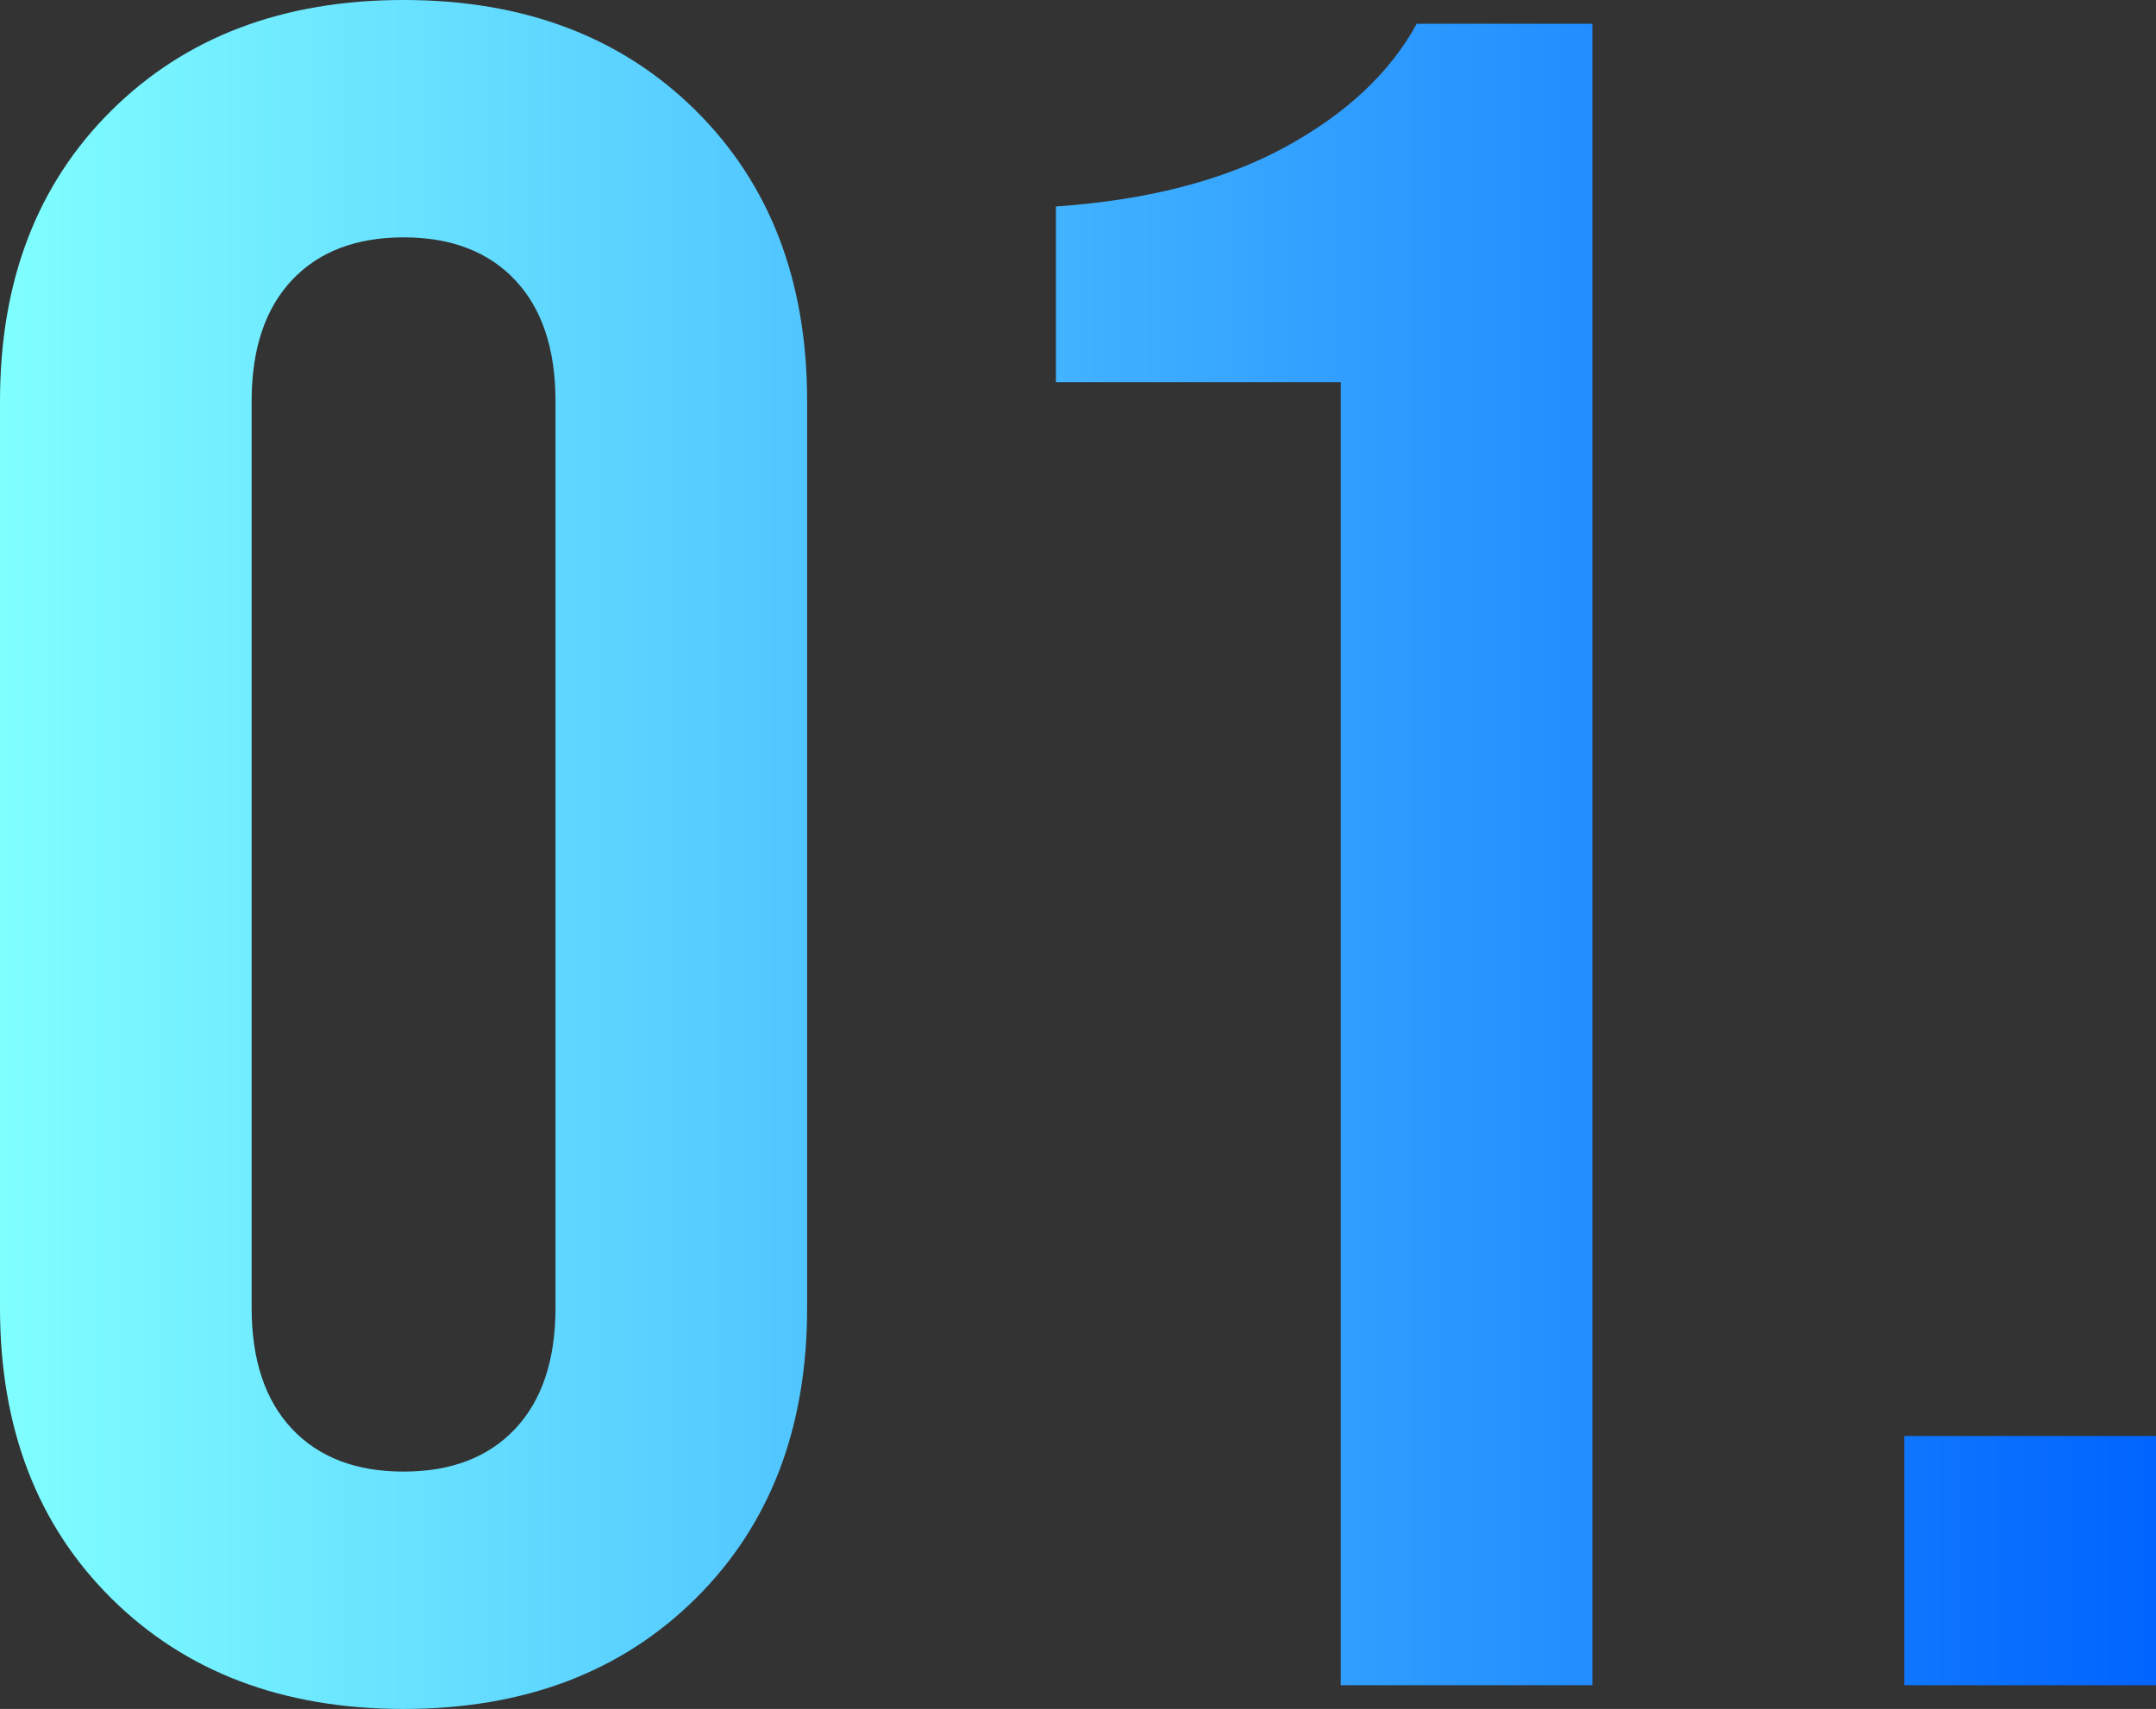
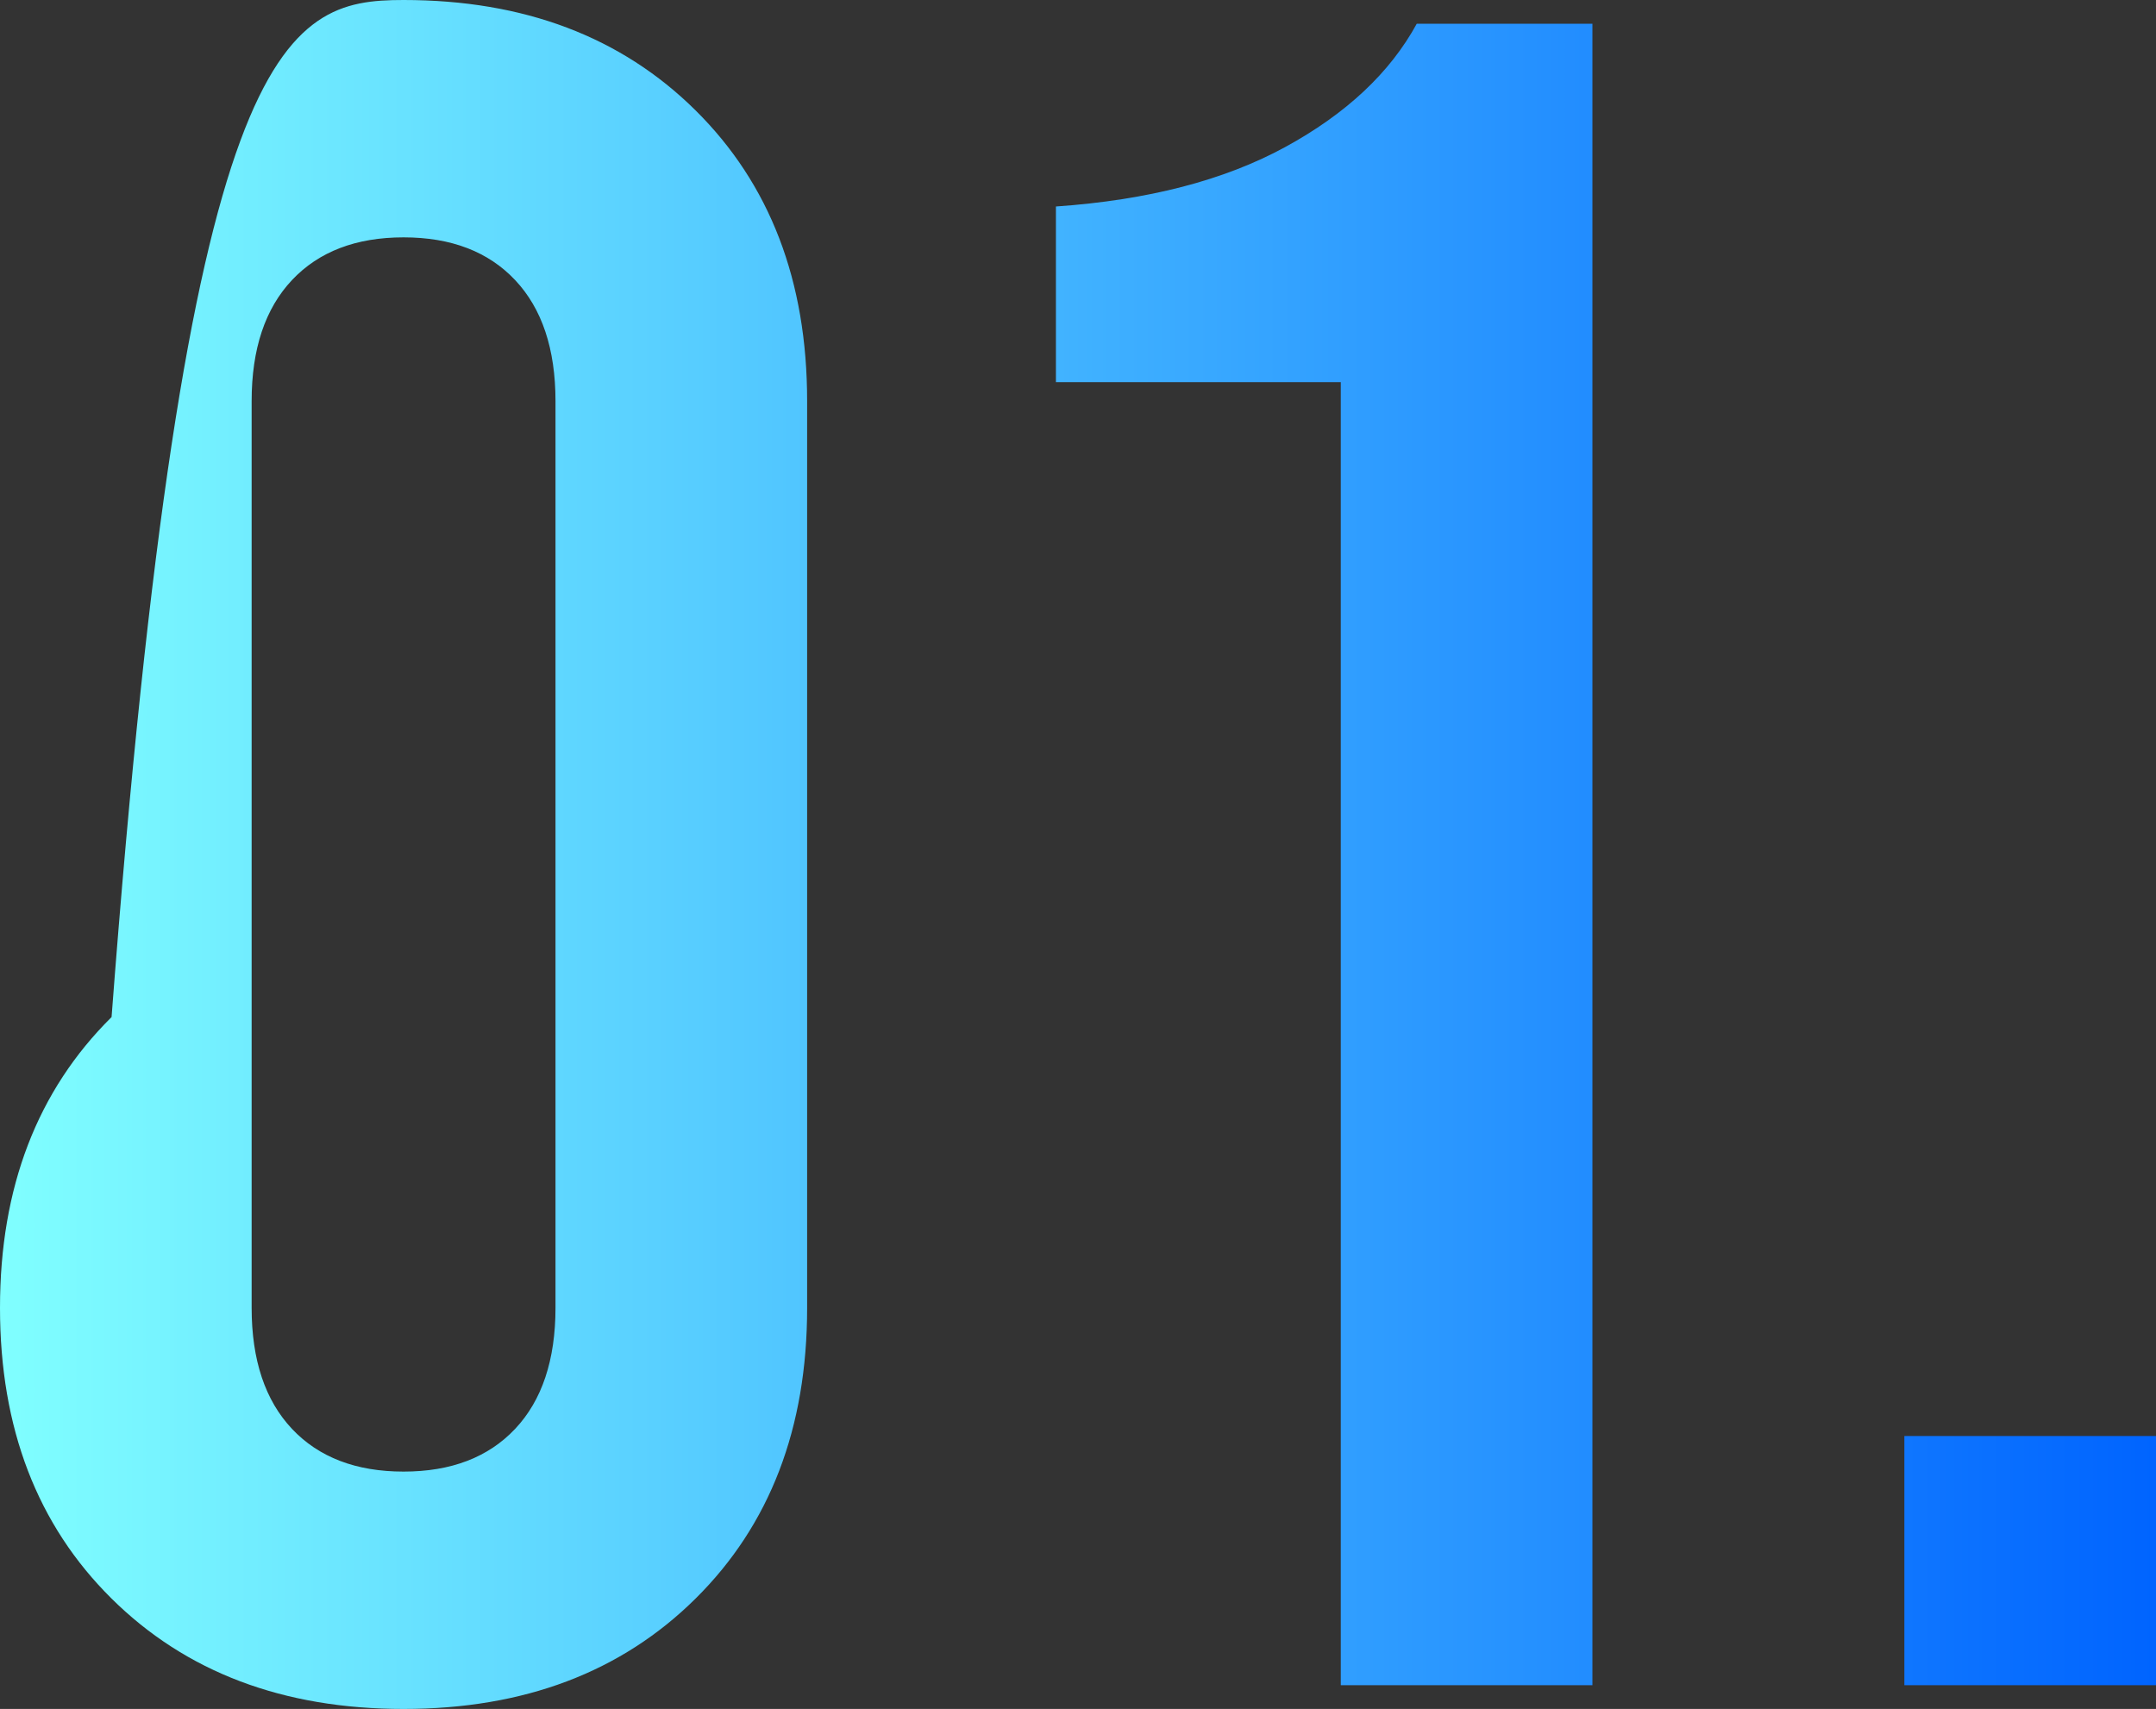
<svg xmlns="http://www.w3.org/2000/svg" id="Layer_2" data-name="Layer 2" viewBox="0 0 90.82 72">
  <rect x="0" y="0" width="90.82" height="72" fill="#333333" stroke="none" />
  <defs>
    <linearGradient id="_名称未設定グラデーション_244" data-name="名称未設定グラデーション 244" x1="0" y1="36" x2="90.82" y2="36" gradientUnits="userSpaceOnUse">
      <stop offset="0" stop-color="#80ffff" />
      <stop offset="1" stop-color="#0064ff" />
    </linearGradient>
    <style>.cls-1{fill:url(#_名称未設定グラデーション_244)}</style>
  </defs>
  <g id="_レイヤー_1" data-name="レイヤー 1">
-     <path class="cls-1" d="M4.7 67.35C1.57 64.25 0 60.17 0 55.1V16.9c0-5.07 1.57-9.15 4.7-12.25C7.83 1.55 11.93 0 17 0s9.17 1.55 12.3 4.65c3.13 3.1 4.7 7.18 4.7 12.25v38.2c0 5.07-1.57 9.15-4.7 12.25C26.17 70.45 22.07 72 17 72s-9.17-1.55-12.3-4.65Zm17-7.15c1.13-1.2 1.7-2.9 1.7-5.1V16.9c0-2.2-.57-3.9-1.7-5.1C20.57 10.6 19 10 17 10s-3.57.6-4.7 1.8c-1.13 1.2-1.7 2.9-1.7 5.1v38.2c0 2.2.57 3.9 1.7 5.1C13.43 61.4 15 62 17 62s3.57-.6 4.7-1.8ZM56.48 16.1h-12V8.7c3.87-.27 7.08-1.1 9.65-2.5 2.57-1.4 4.42-3.13 5.55-5.2h7.4v70h-10.6V16.1ZM80.22 60.5h10.6V71h-10.6V60.5Z" />
+     <path class="cls-1" d="M4.7 67.35C1.57 64.25 0 60.17 0 55.1c0-5.07 1.57-9.15 4.7-12.25C7.83 1.55 11.93 0 17 0s9.17 1.55 12.3 4.65c3.13 3.1 4.7 7.18 4.7 12.25v38.2c0 5.07-1.57 9.15-4.7 12.25C26.17 70.45 22.07 72 17 72s-9.17-1.55-12.3-4.65Zm17-7.15c1.13-1.2 1.7-2.9 1.7-5.1V16.9c0-2.2-.57-3.9-1.7-5.1C20.57 10.6 19 10 17 10s-3.57.6-4.7 1.8c-1.13 1.2-1.7 2.9-1.7 5.1v38.2c0 2.2.57 3.9 1.7 5.1C13.43 61.4 15 62 17 62s3.57-.6 4.7-1.8ZM56.48 16.1h-12V8.7c3.87-.27 7.08-1.1 9.65-2.5 2.57-1.4 4.42-3.13 5.55-5.2h7.4v70h-10.6V16.1ZM80.22 60.5h10.6V71h-10.6V60.5Z" />
  </g>
</svg>